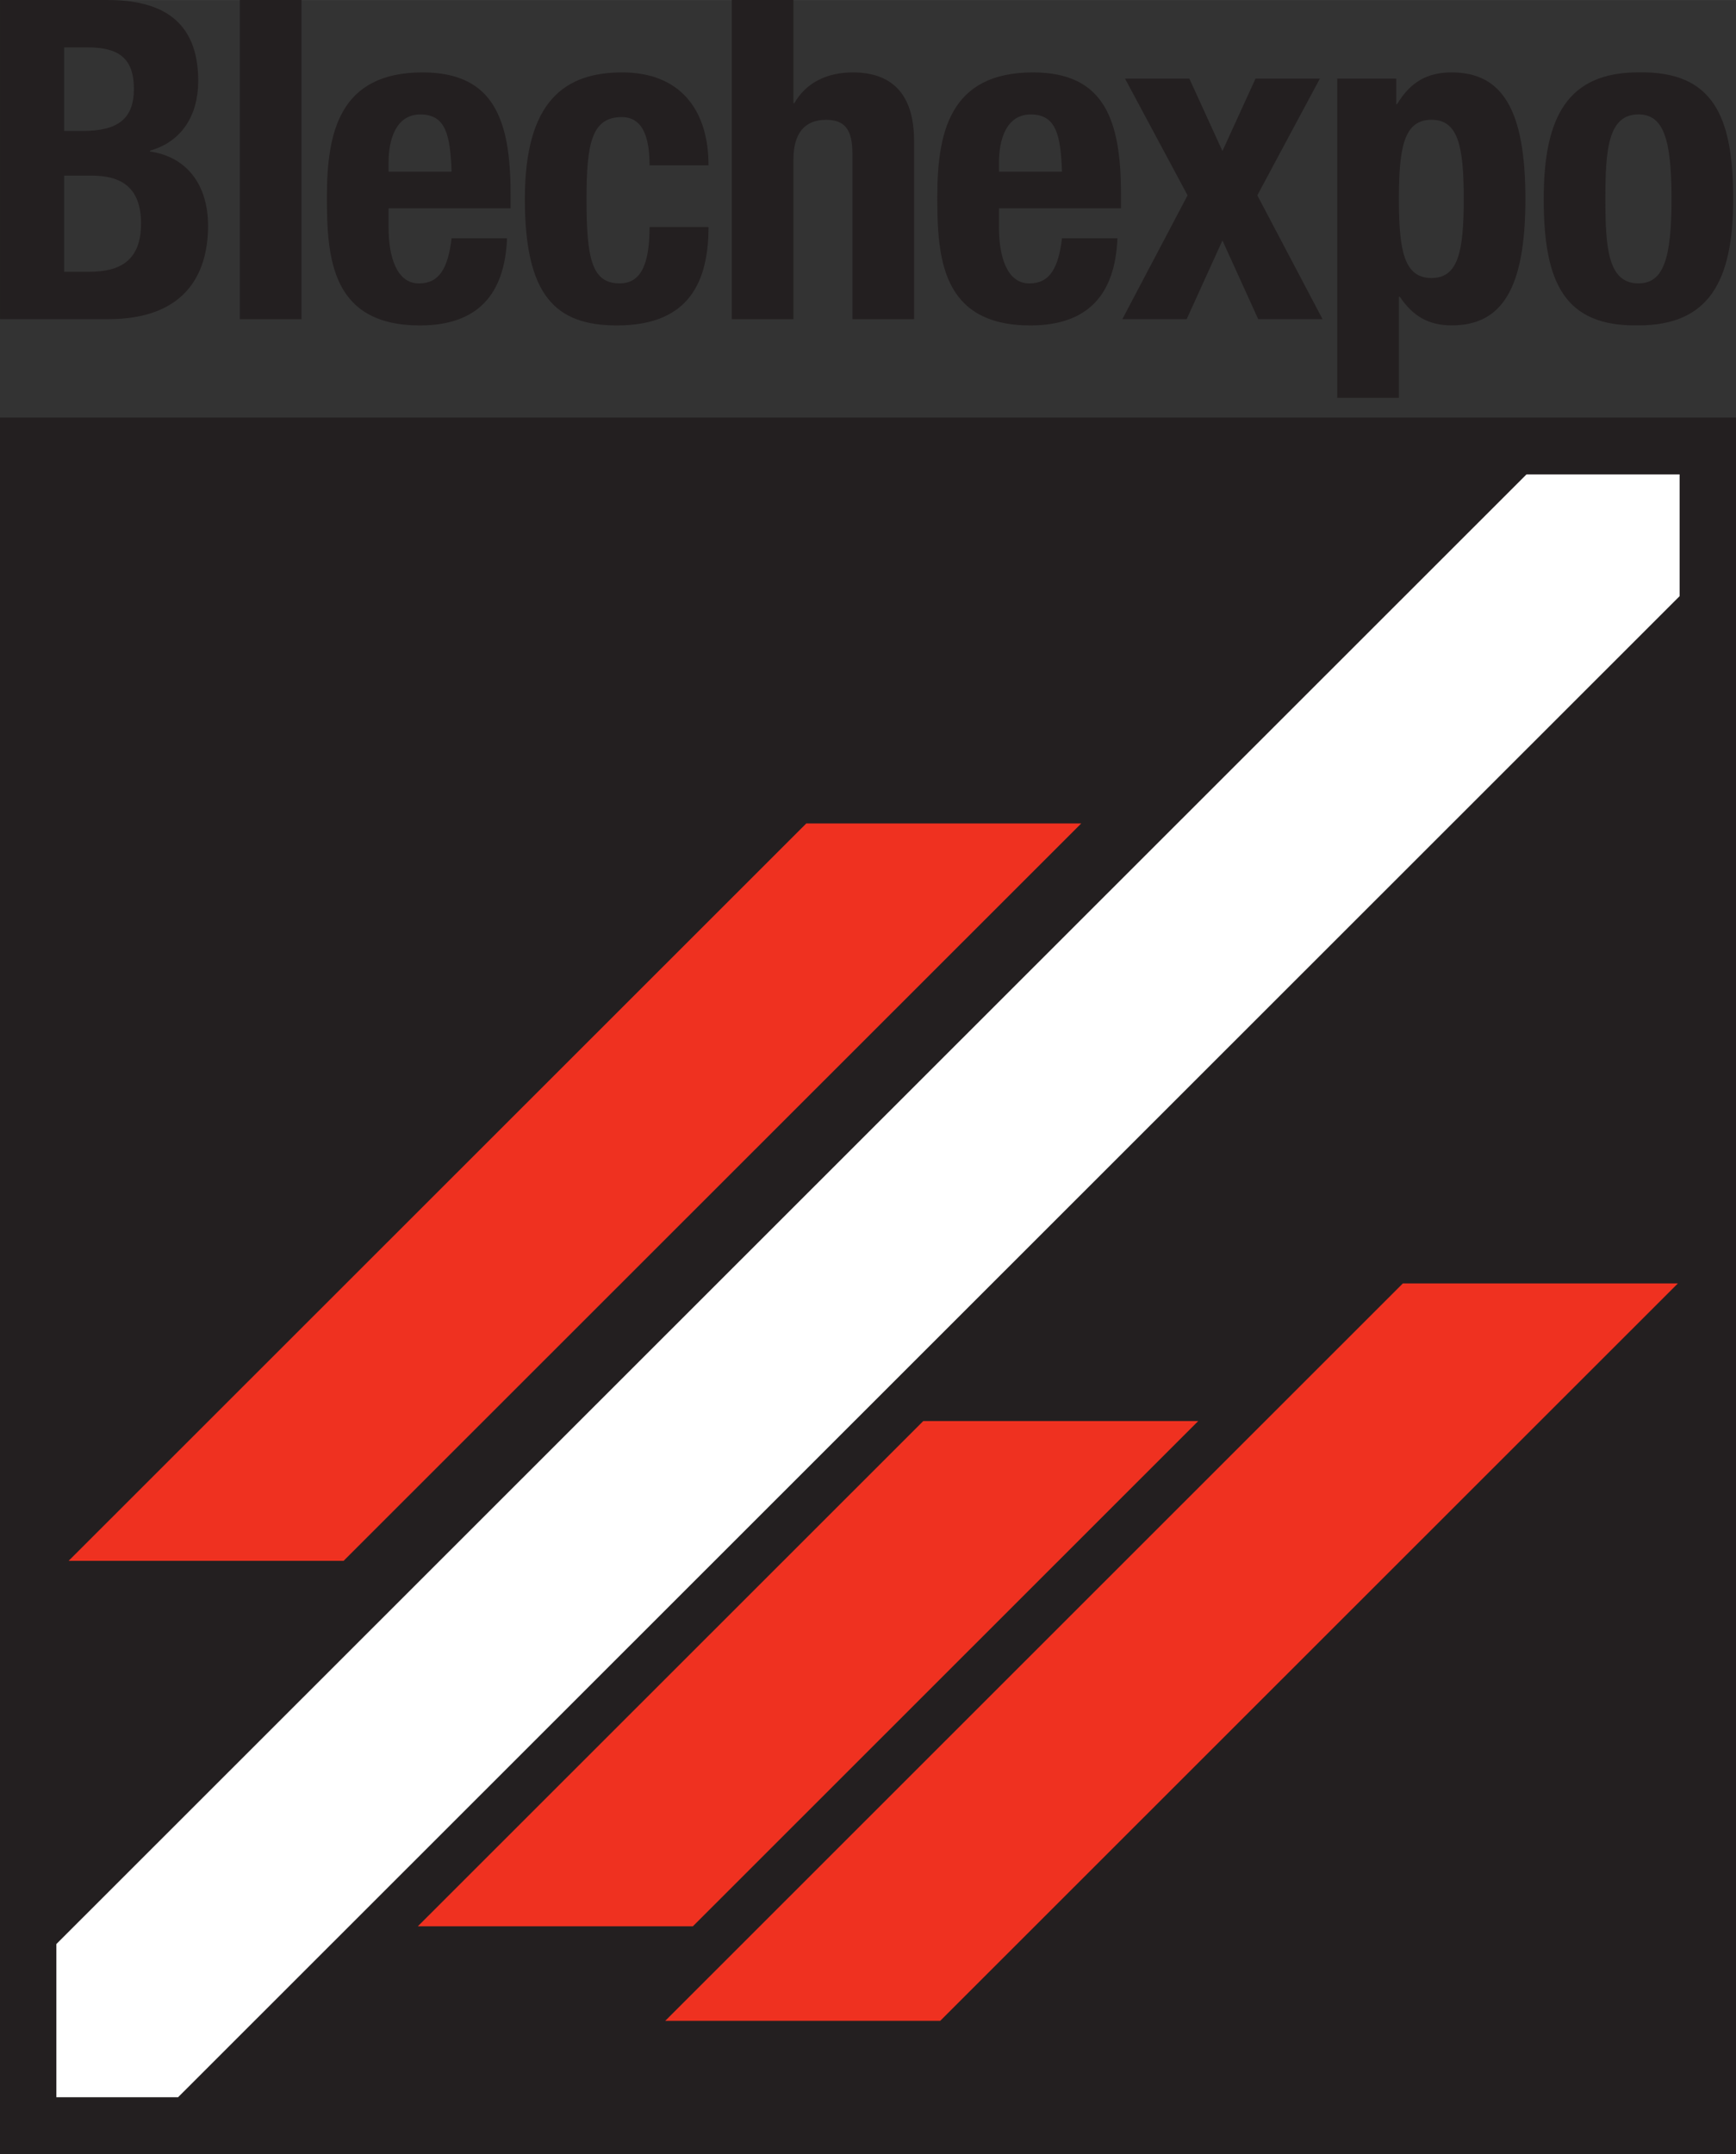
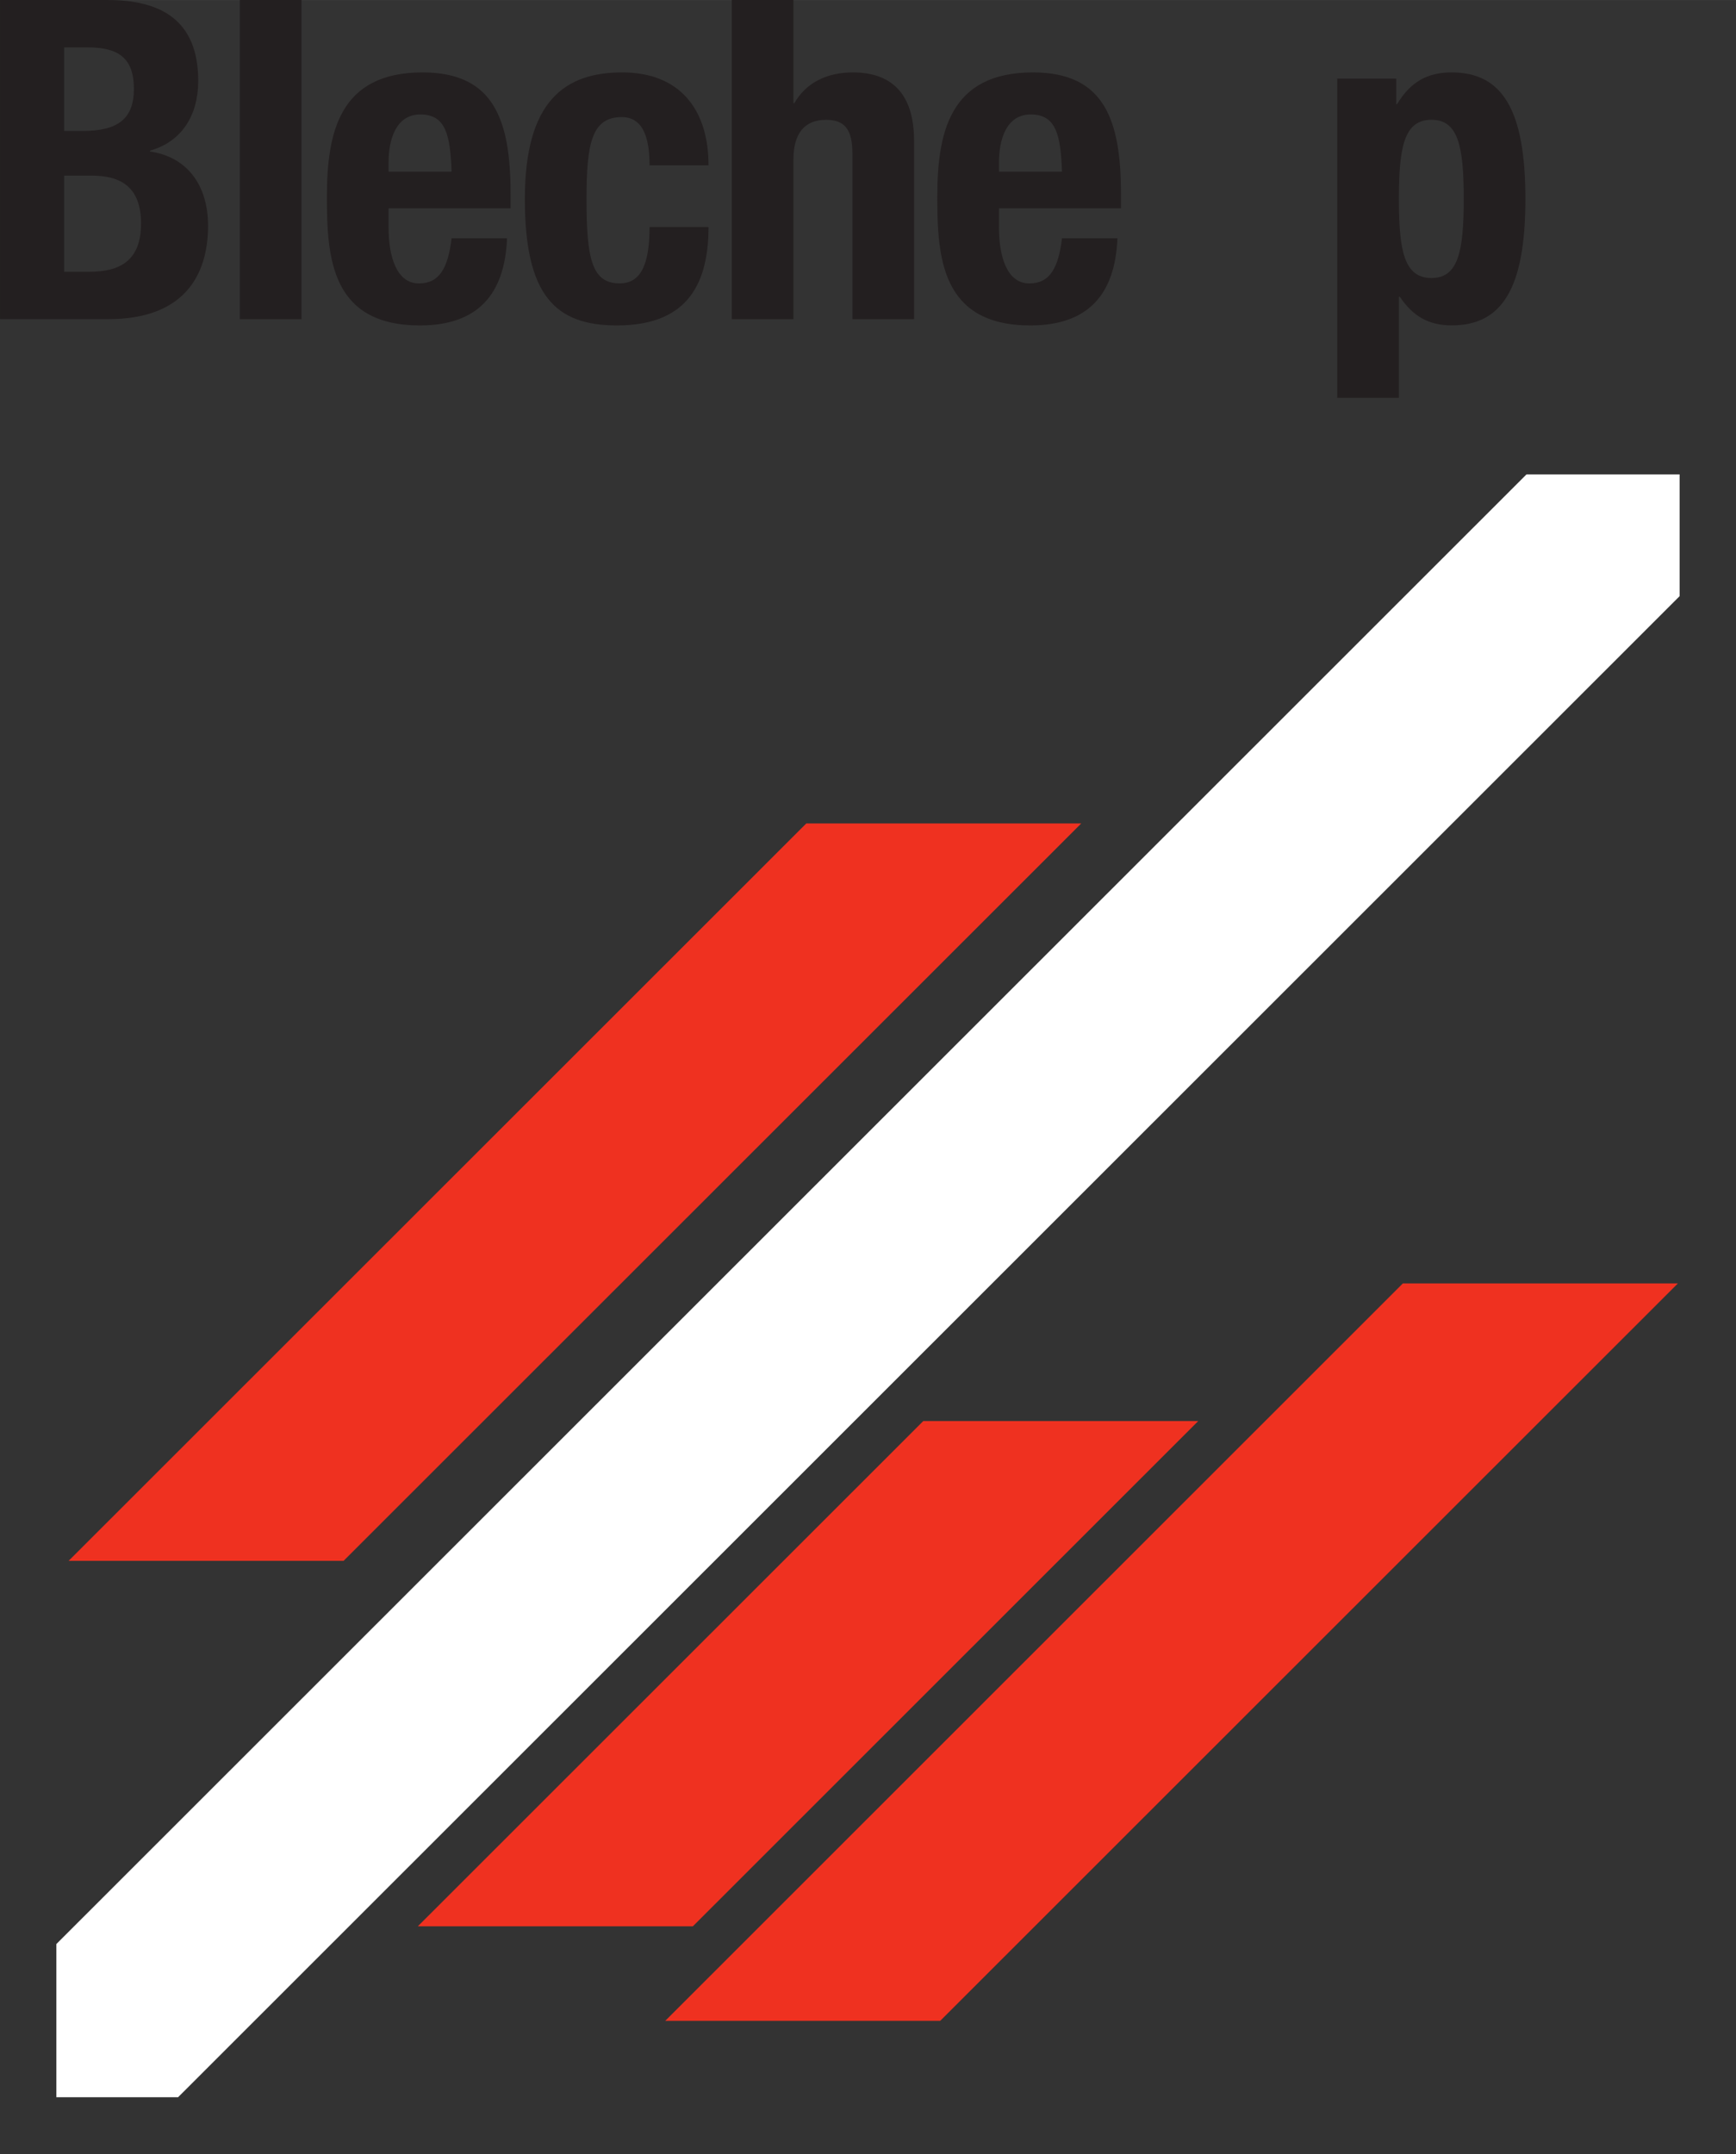
<svg xmlns="http://www.w3.org/2000/svg" version="1.1" id="svg2" viewBox="0 0 39.696 49.241" height="13.897mm" width="11.203mm">
  <rect x="0" y="0" width="39.696" height="49.241" fill="#333333" stroke="none" />
  <defs id="defs4">
    <clipPath id="clipPath4212" clipPathUnits="userSpaceOnUse">
      <path id="path4214" d="m 325.729,406.652 31.757,0 0,44.46 -31.757,0 0,-44.46 z" />
    </clipPath>
  </defs>
  <g transform="translate(356.991,-87.742)" id="layer1">
    <g id="g4200">
-       <path d="m -356.991,136.982 39.696,0 0,-39.696 -39.696,0 0,39.696 z" style="fill:#231f20;fill-opacity:1;fill-rule:nonzero;stroke:none" id="path4190" />
      <g id="g4192" transform="matrix(1.25,0,0,-1.25,-338.554,106.565)">
        <path d="m 0,0 5.03,0 -13.494,-13.485 -5.03,0 L 0,0 Z" style="fill:#ef3120;fill-opacity:1;fill-rule:nonzero;stroke:none" id="path4194" />
      </g>
      <g id="g4196" transform="matrix(1.25,0,0,-1.25,-324.913,117.08)">
        <path d="m 0,0 5.031,0 -13.495,-13.486 -5.03,0 L 0,0 Z" style="fill:#ef3120;fill-opacity:1;fill-rule:nonzero;stroke:none" id="path4198" />
      </g>
      <g id="g4207" transform="matrix(1.25,0,0,-1.25,-355.702,132.181)">
        <path d="m 0,0 26.893,26.876 2.801,0 0,-2.227 L 2.227,-2.801 0,-2.801 0,0 Z" style="fill:#ffffff;fill-opacity:1;fill-rule:nonzero;stroke:none" id="path4202" />
      </g>
      <g id="g4204" transform="matrix(1.25,0,0,-1.25,-347.437,131.776)">
        <path d="m 0,0 5.031,0 9.245,9.24 -5.03,0 L 0,0 Z" style="fill:#ef3120;fill-opacity:1;fill-rule:nonzero;stroke:none" id="path4206" />
      </g>
      <g transform="matrix(1.25,0,0,-1.25,-764.152,645.297)" id="g4208">
        <g id="g4210" clip-path="url(#clipPath4212)">
          <g id="g4216" transform="translate(326.903,441.074)">
            <path d="m 0,0 0.458,0 c 0.564,0 0.948,0.204 0.948,0.883 0,0.678 -0.384,0.875 -0.899,0.875 L 0,1.758 0,0 Z m 0,2.575 0.335,0 c 0.646,0 0.94,0.221 0.94,0.769 0,0.555 -0.269,0.76 -0.85,0.76 L 0,4.104 0,2.575 Z m -1.177,2.395 1.97,0 C 1.758,4.97 2.452,4.611 2.452,3.491 2.452,2.861 2.15,2.379 1.57,2.215 l 0,-0.016 c 0.645,-0.09 1.062,-0.58 1.062,-1.357 0,-0.916 -0.449,-1.708 -1.823,-1.708 l -1.986,0 0,5.836 z" style="fill:#231f20;fill-opacity:1;fill-rule:nonzero;stroke:none" id="path4218" />
          </g>
          <path d="m 330.116,446.044 1.128,0 0,-5.837 -1.128,0 0,5.837 z" style="fill:#231f20;fill-opacity:1;fill-rule:nonzero;stroke:none" id="path4220" />
          <g id="g4222" transform="translate(333.99,442.905)">
            <path d="m 0,0 c -0.025,0.67 -0.106,1.046 -0.572,1.046 -0.45,0 -0.581,-0.466 -0.581,-0.874 L -1.153,0 0,0 Z m -1.153,-0.67 0,-0.352 c 0,-0.515 0.139,-1.022 0.556,-1.022 0.376,0 0.532,0.286 0.597,0.826 l 1.014,0 C 0.973,-2.24 0.482,-2.812 -0.58,-2.812 c -1.635,0 -1.701,1.259 -1.701,2.354 0,1.177 0.229,2.273 1.75,2.273 1.316,0 1.61,-0.883 1.61,-2.232 l 0,-0.253 -2.232,0 z" style="fill:#231f20;fill-opacity:1;fill-rule:nonzero;stroke:none" id="path4224" />
          </g>
          <g id="g4226" transform="translate(337.611,443.02)">
            <path d="m 0,0 c 0,0.425 -0.082,0.883 -0.507,0.883 -0.556,0 -0.646,-0.491 -0.646,-1.504 0,-1.087 0.098,-1.537 0.605,-1.537 0.376,0 0.548,0.319 0.548,1.03 l 1.079,0 c 0,-1.153 -0.482,-1.799 -1.676,-1.799 -1.128,0 -1.684,0.548 -1.684,2.314 0,1.806 0.744,2.313 1.782,2.313 C 0.54,1.7 1.079,1.038 1.079,0 L 0,0 Z" style="fill:#231f20;fill-opacity:1;fill-rule:nonzero;stroke:none" id="path4228" />
          </g>
          <g id="g4230" transform="translate(339.115,446.044)">
            <path d="m 0,0 1.128,0 0,-1.888 0.016,0 c 0.213,0.376 0.597,0.564 1.071,0.564 0.703,0 1.12,-0.384 1.12,-1.251 l 0,-3.262 -1.128,0 0,3.033 c 0,0.442 -0.147,0.613 -0.482,0.613 -0.384,0 -0.597,-0.237 -0.597,-0.727 l 0,-2.919 L 0,-5.837 0,0 Z" style="fill:#231f20;fill-opacity:1;fill-rule:nonzero;stroke:none" id="path4232" />
          </g>
          <g id="g4234" transform="translate(345.156,442.905)">
            <path d="m 0,0 c -0.025,0.67 -0.106,1.046 -0.572,1.046 -0.45,0 -0.581,-0.466 -0.581,-0.874 L -1.153,0 0,0 Z m -1.153,-0.67 0,-0.352 c 0,-0.515 0.139,-1.022 0.556,-1.022 0.376,0 0.532,0.286 0.597,0.826 l 1.014,0 C 0.973,-2.24 0.482,-2.812 -0.58,-2.812 c -1.635,0 -1.701,1.259 -1.701,2.354 0,1.177 0.229,2.273 1.75,2.273 1.316,0 1.61,-0.883 1.61,-2.232 l 0,-0.253 -2.232,0 z" style="fill:#231f20;fill-opacity:1;fill-rule:nonzero;stroke:none" id="path4236" />
          </g>
          <g id="g4238" transform="translate(348.696,444.606)">
-             <path d="m 0,0 1.177,0 -1.144,-2.134 1.193,-2.264 -1.177,0 -0.654,1.439 -0.654,-1.439 -1.177,0 1.193,2.264 L -2.387,0 -1.21,0 -0.605,-1.324 0,0 Z" style="fill:#231f20;fill-opacity:1;fill-rule:nonzero;stroke:none" id="path4240" />
-           </g>
+             </g>
          <g id="g4242" transform="translate(351.916,440.96)">
            <path d="M 0,0 C 0.49,0 0.589,0.49 0.589,1.447 0.589,2.403 0.49,2.894 0,2.894 -0.499,2.894 -0.597,2.403 -0.597,1.447 -0.597,0.49 -0.499,0 0,0 m -1.725,3.646 1.079,0 0,-0.466 0.016,0 c 0.246,0.409 0.556,0.58 0.998,0.58 0.924,0 1.349,-0.678 1.349,-2.313 0,-1.635 -0.425,-2.313 -1.349,-2.313 -0.425,0 -0.711,0.171 -0.948,0.523 l -0.017,0 0,-1.848 -1.128,0 0,5.837 z" style="fill:#231f20;fill-opacity:1;fill-rule:nonzero;stroke:none" id="path4244" />
          </g>
          <g id="g4246" transform="translate(355.701,440.862)">
-             <path d="M 0,0 C 0.458,0 0.605,0.45 0.605,1.545 0.605,2.64 0.458,3.09 0,3.09 -0.556,3.09 -0.605,2.444 -0.605,1.545 -0.605,0.646 -0.556,0 0,0 M 0,3.859 C 1.357,3.883 1.733,3.074 1.733,1.545 1.733,0.041 1.292,-0.768 0,-0.768 c -1.357,-0.025 -1.733,0.784 -1.733,2.313 0,1.504 0.441,2.314 1.733,2.314" style="fill:#231f20;fill-opacity:1;fill-rule:nonzero;stroke:none" id="path4248" />
-           </g>
+             </g>
        </g>
      </g>
    </g>
  </g>
</svg>